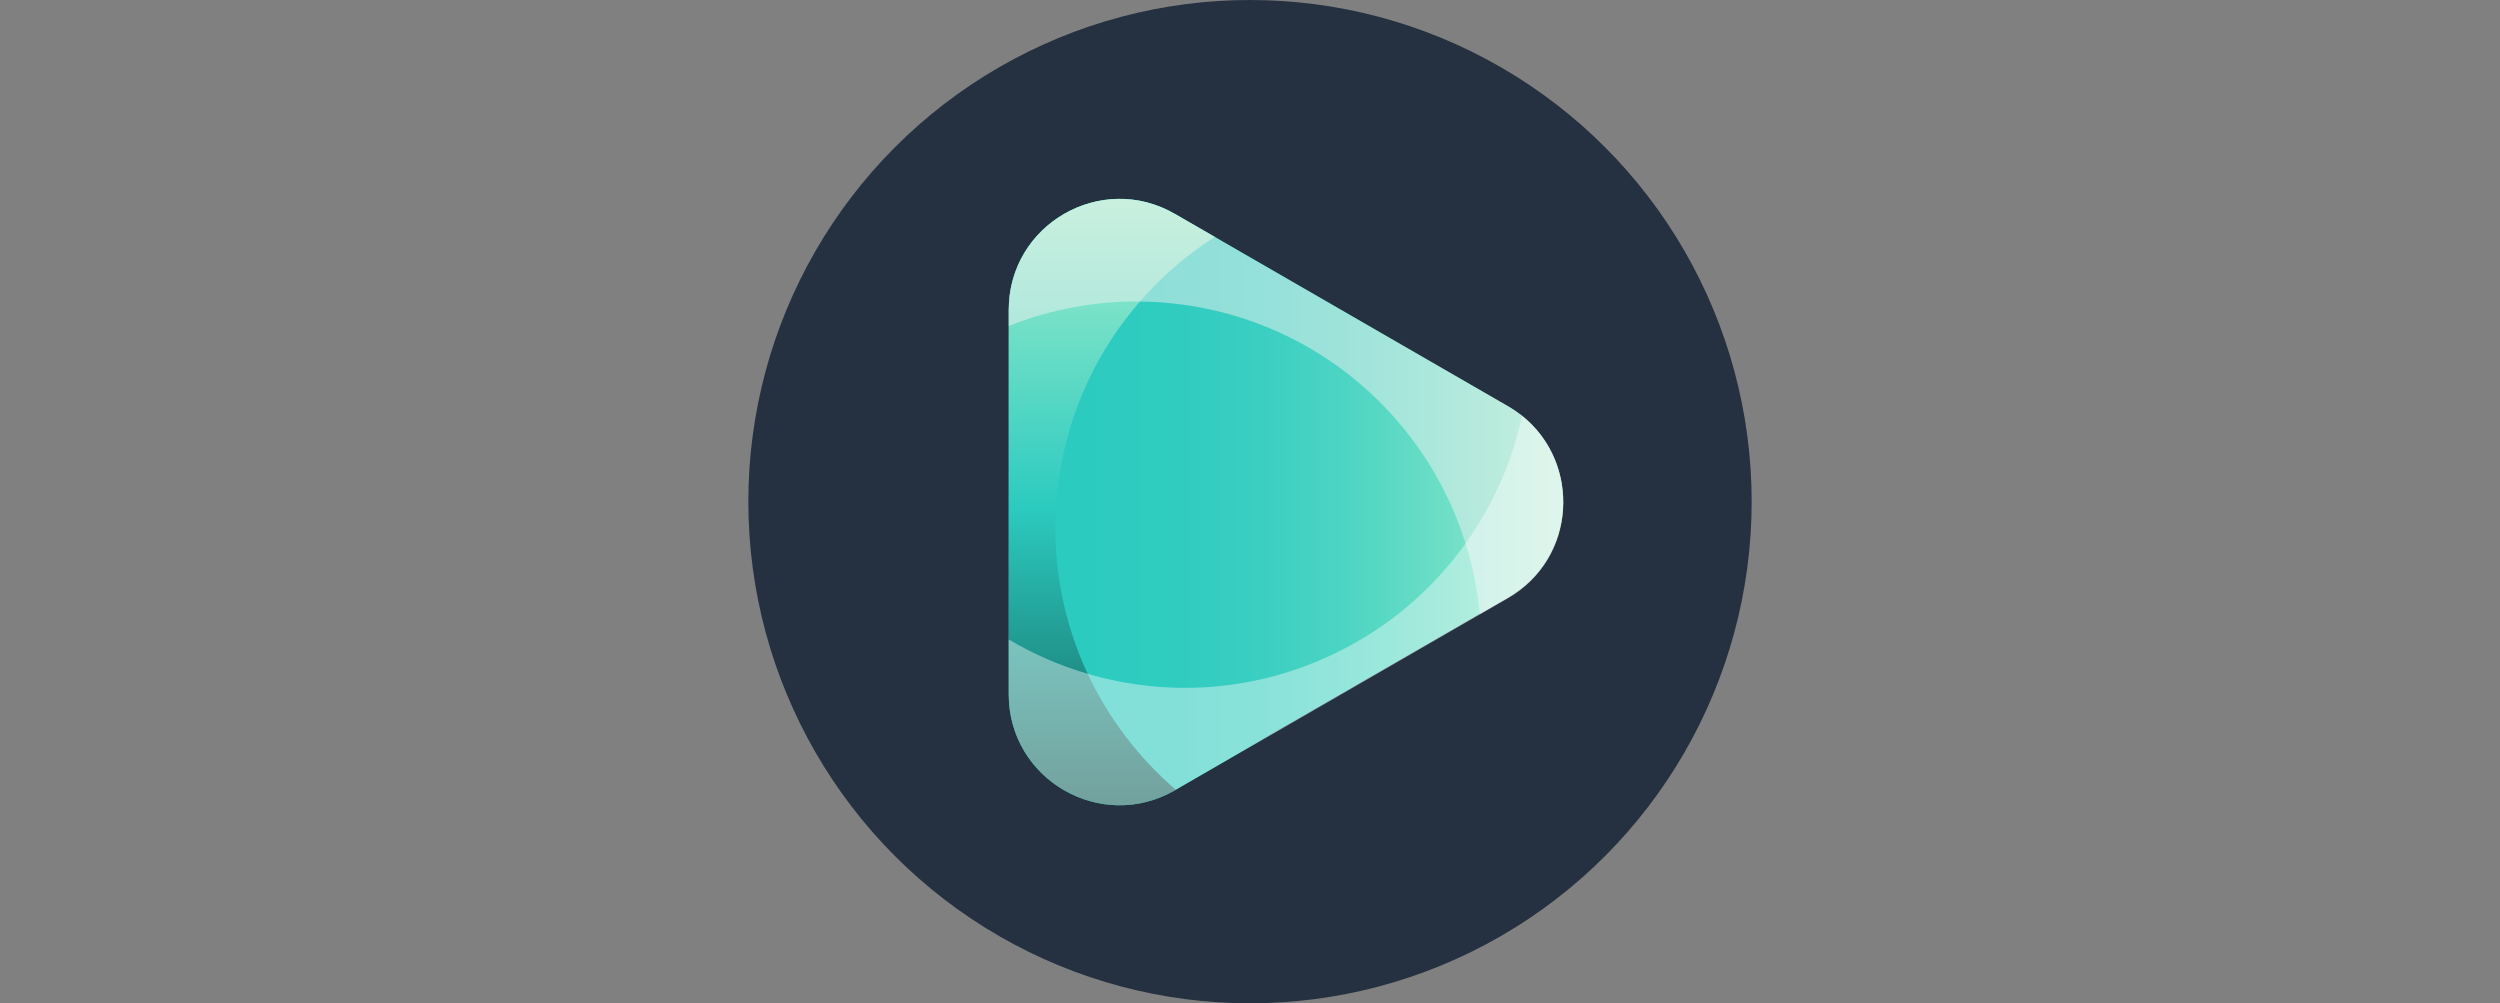
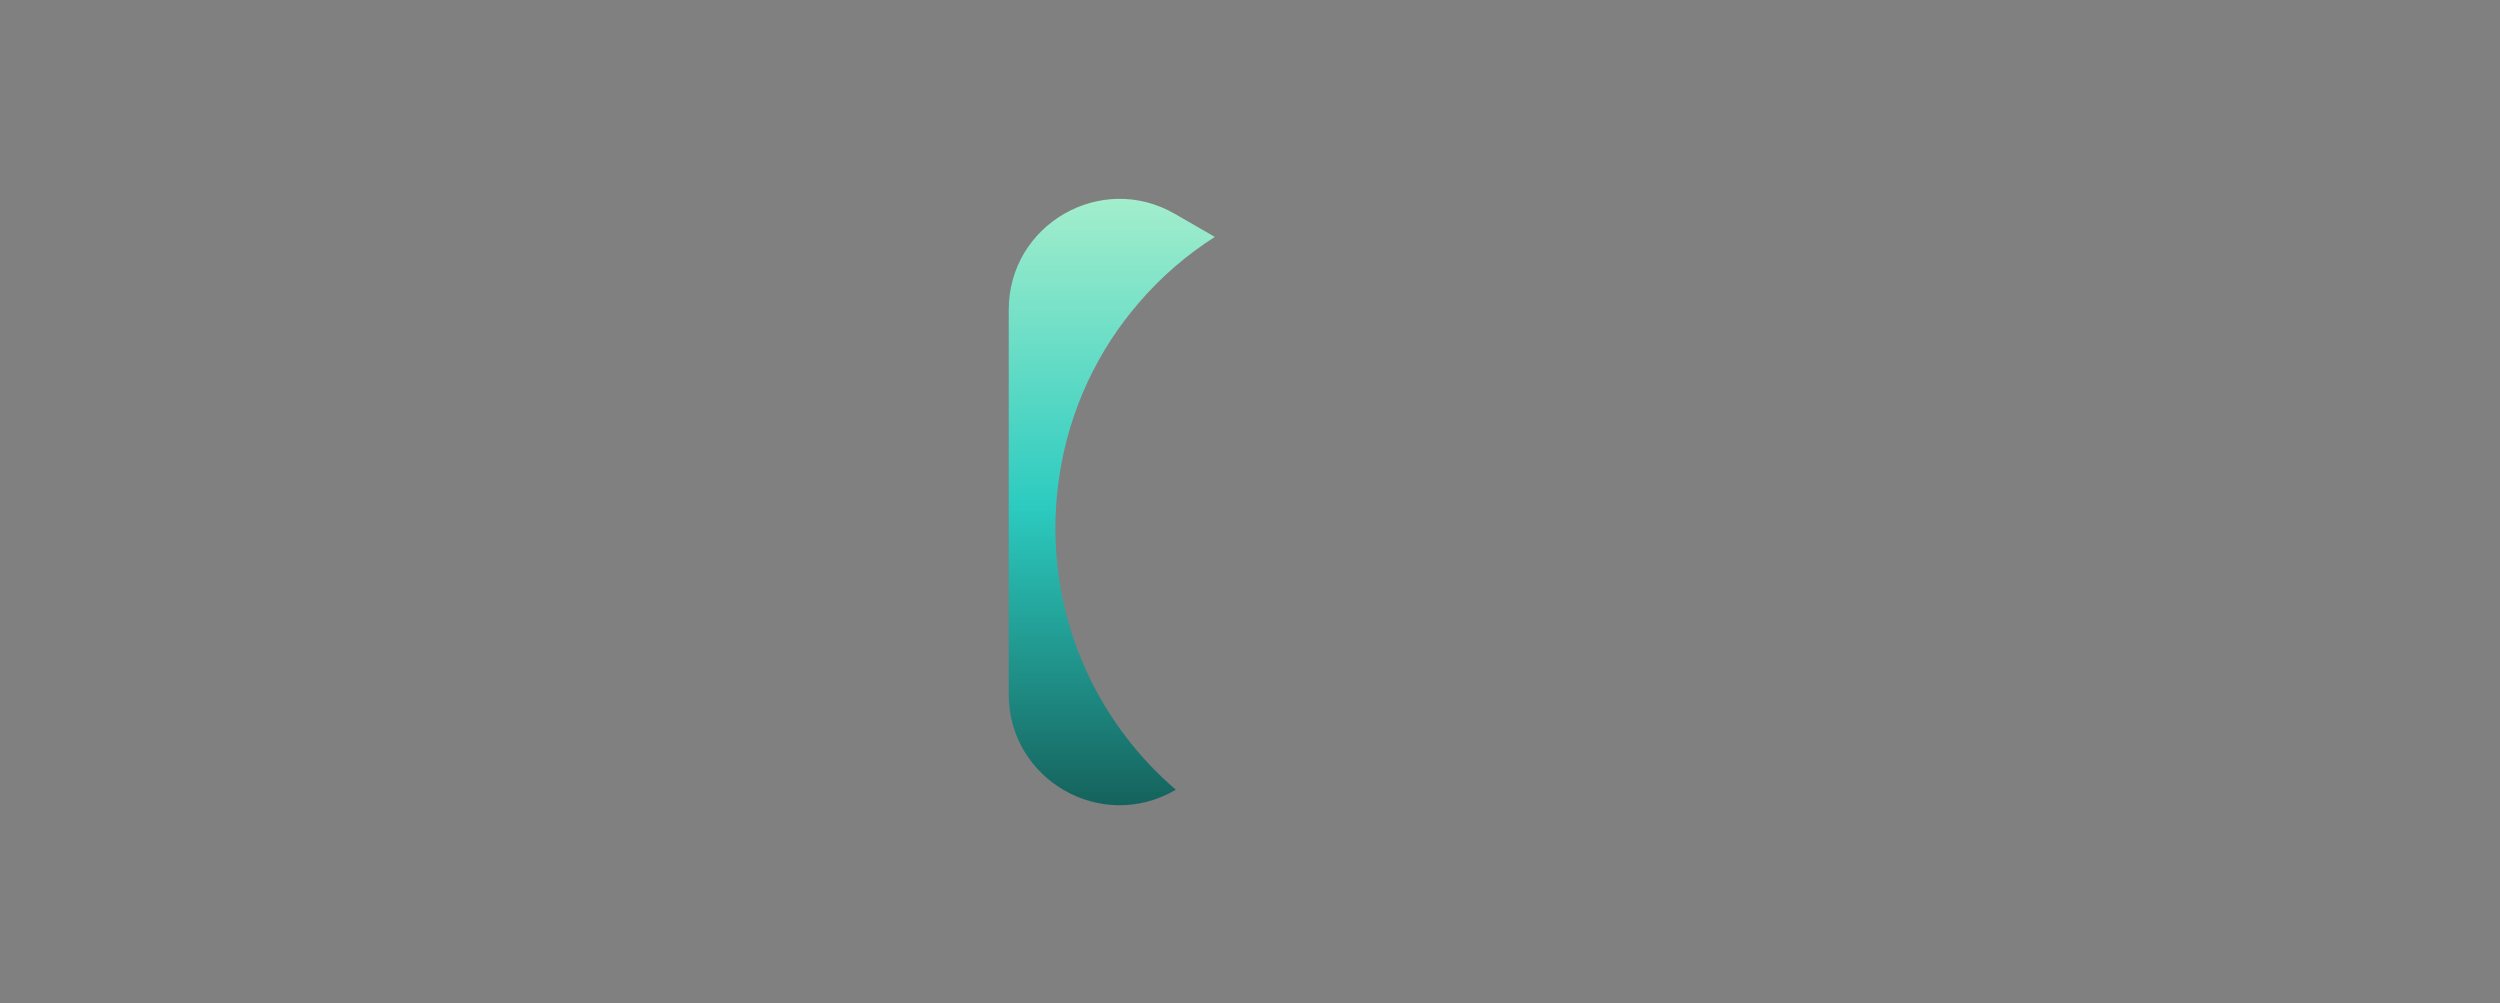
<svg xmlns="http://www.w3.org/2000/svg" id="Image" width="287" height="115.18" viewBox="0 0 287 115.18">
  <rect x="0" y="0" width="287" height="115.18" fill="#808080" stroke="none" />
  <defs>
    <style>
      .cls-1 {
        fill: url(#linear-gradient);
      }

      .cls-1, .cls-2, .cls-3, .cls-4, .cls-5 {
        stroke-width: 0px;
      }

      .cls-2 {
        fill: url(#linear-gradient-3);
        opacity: .5;
      }

      .cls-2, .cls-3 {
        isolation: isolate;
      }

      .cls-3 {
        fill: #fff;
        opacity: .4;
      }

      .cls-4 {
        fill: url(#linear-gradient-2);
      }

      .cls-5 {
        fill: #253140;
      }
    </style>
    <linearGradient id="linear-gradient" x1="179.453" y1="817.162" x2="115.801" y2="817.162" gradientTransform="translate(0 -759.525)" gradientUnits="userSpaceOnUse">
      <stop offset="0" stop-color="#a3eecc" />
      <stop offset=".088" stop-color="#8be7ca" />
      <stop offset=".236" stop-color="#69ddc6" />
      <stop offset=".386" stop-color="#4ed5c3" />
      <stop offset=".539" stop-color="#3bcfc2" />
      <stop offset=".697" stop-color="#30ccc0" />
      <stop offset=".864" stop-color="#2ccbc0" />
    </linearGradient>
    <linearGradient id="linear-gradient-2" x1="127.63" y1="782.353" x2="127.63" y2="851.968" gradientTransform="translate(0 -759.525)" gradientUnits="userSpaceOnUse">
      <stop offset="0" stop-color="#a3eecc" />
      <stop offset=".507" stop-color="#2ccbc0" />
      <stop offset="1" stop-color="#15625c" />
    </linearGradient>
    <linearGradient id="linear-gradient-3" x1="115.805" y1="806.202" x2="179.456" y2="806.202" gradientTransform="translate(0 -759.525)" gradientUnits="userSpaceOnUse">
      <stop offset="0" stop-color="#f1f2f2" />
      <stop offset="1" stop-color="#f1f2f2" />
    </linearGradient>
  </defs>
-   <circle class="cls-5" cx="143.5" cy="57.59" r="57.59" />
  <g>
-     <path class="cls-1" d="M141.729,86.761l-3.094,1.796-.619.352-3.031,1.754-.104.063c-8.478,4.89-19.078-1.218-19.078-11.015v-44.139c0-9.797,10.601-15.922,19.078-11.015l4.58,2.641,33.619,19.409c.578.331,1.114.7,1.629,1.093,6.828,5.446,6.292,16.378-1.629,20.933l-3.219,1.855-23.947,13.82" />
    <path class="cls-4" d="M134.984,90.659l-.104.063c-8.478,4.89-19.078-1.218-19.078-11.015v-44.136c0-9.797,10.601-15.922,19.078-11.015l4.58,2.641c-3.198,2.043-6.104,4.538-8.6,7.427-4.785,5.485-8.105,12.355-9.261,20.108-1.197,8.001.084,15.8,3.257,22.604,2.394,5.095,5.84,9.654,10.127,13.322Z" />
-     <path class="cls-2" d="M173.099,68.653l-3.219,1.855c-.247-2.763-.804-5.506-1.65-8.168-1.796-5.753-4.97-11.199-9.466-15.821-7.653-7.816-17.759-11.798-27.904-11.902-5.116-.063-10.232.887-15.055,2.805v-1.834c0-9.797,10.601-15.922,19.078-11.015l4.58,2.641,33.619,19.409c.578.331,1.114.7,1.629,1.093,6.825,5.426,6.289,16.378-1.611,20.937Z" />
-     <path class="cls-3" d="M141.729,86.761l-3.713,2.144-3.031,1.754-.104.063c-8.478,4.89-19.078-1.218-19.078-11.015v-6.292c2.847,1.691,5.899,3.01,9.076,3.94,9.115,2.68,19.204,2.102,28.423-2.373,6.188-2.989,11.22-7.385,14.954-12.602,3.136-4.392,5.342-9.386,6.477-14.624,6.828,5.446,6.292,16.378-1.629,20.933l-3.219,1.855-23.947,13.82" />
  </g>
</svg>